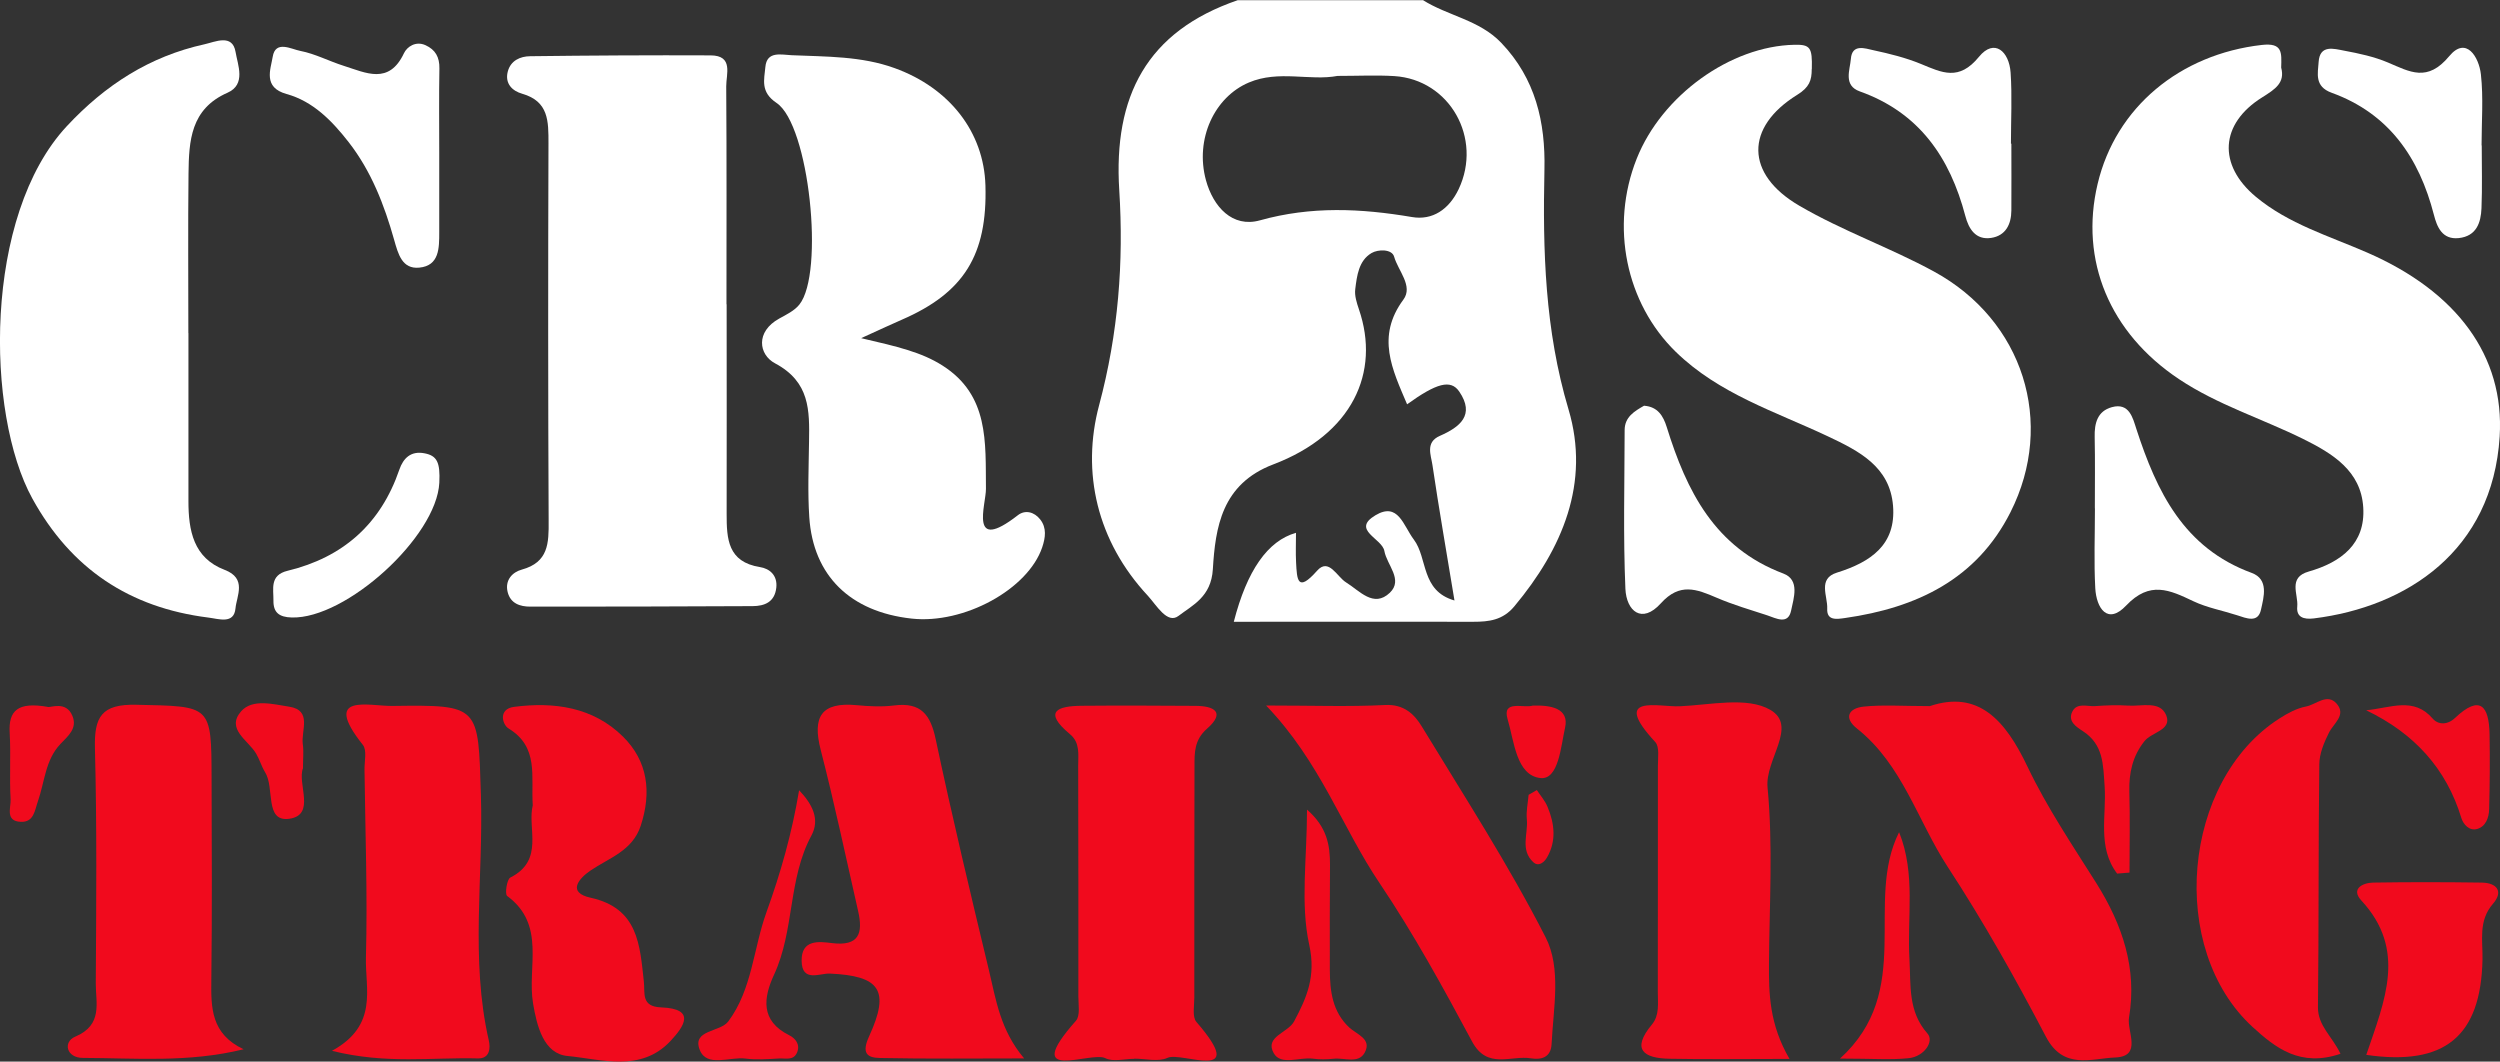
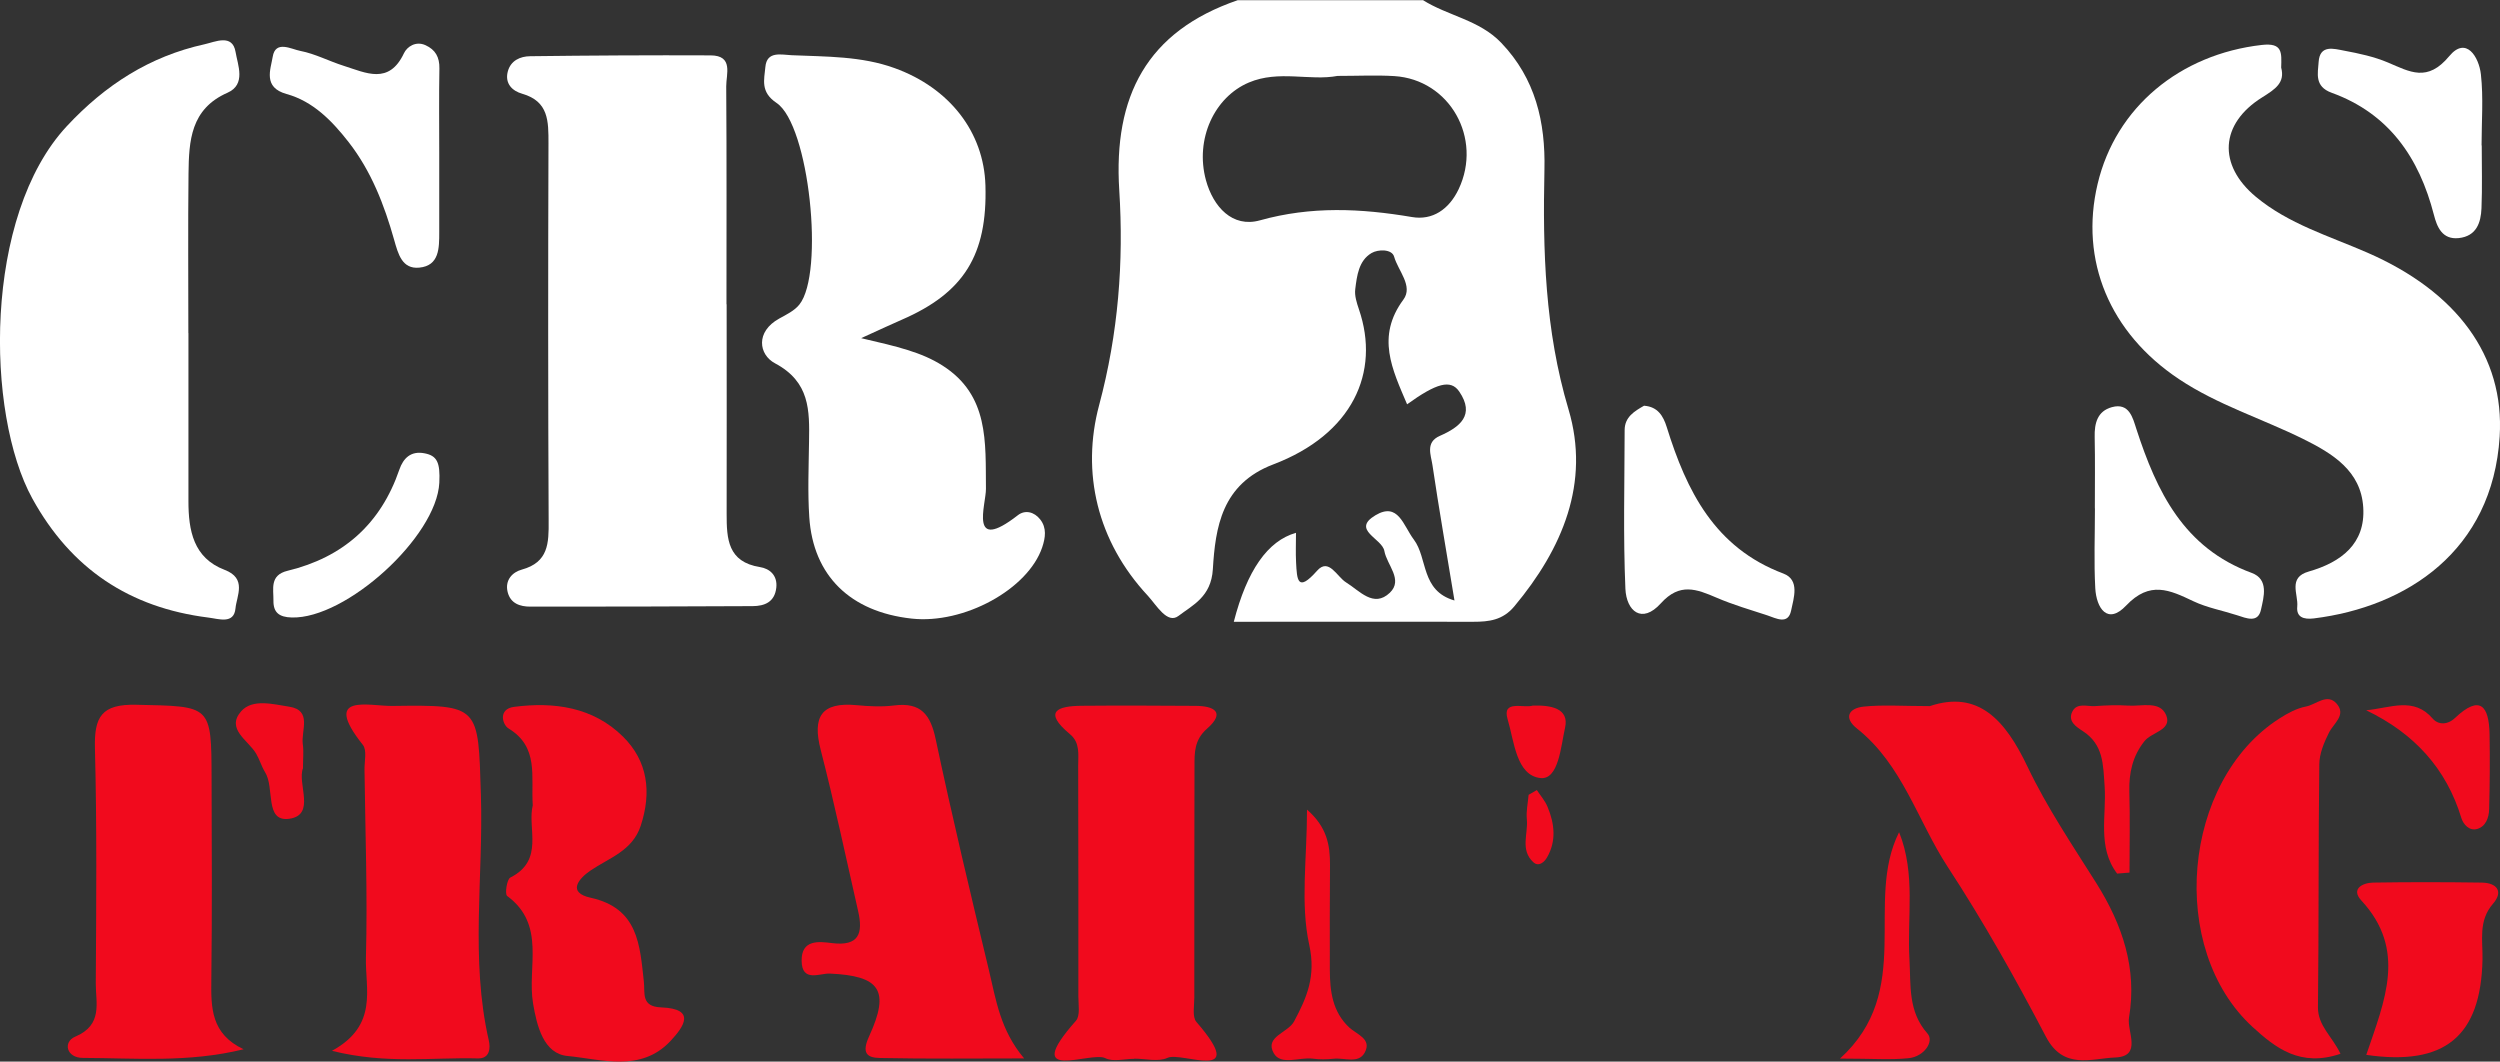
<svg xmlns="http://www.w3.org/2000/svg" id="Calque_2" viewBox="0 0 297.05 126.14">
  <rect x="0" y="0" width="297.05" height="126.14" fill="#333333" stroke="none" />
  <defs>
    <style>.cls-1{fill:#f10a1d;}.cls-2{fill:#fff;}</style>
  </defs>
  <g id="Calque_1-2">
    <g>
      <path class="cls-2" d="M169.05,0c2.99,1.89,6.72,2.36,9.32,5.08,4.08,4.26,5.27,9.43,5.14,15.08-.21,9.61,.05,19.06,2.86,28.48,2.6,8.72-.71,16.55-6.44,23.41-1.37,1.64-3,1.83-4.87,1.83-9.48-.02-18.96,0-28.46,0q2.35-9.15,7.39-10.57c0,1.21-.05,2.37,.01,3.52,.11,2.03,.15,3.63,2.49,.99,1.4-1.59,2.35,.7,3.45,1.38,1.61,.99,3.27,3.07,5.2,1.23,1.62-1.55-.35-3.29-.65-4.96-.26-1.5-3.97-2.5-1.07-4.24,2.72-1.63,3.31,1.21,4.57,2.88,1.67,2.22,.81,6.08,4.83,7.24-.92-5.6-1.84-10.84-2.62-16.11-.17-1.17-.86-2.69,.88-3.45,2.4-1.05,4.2-2.48,2.31-5.26-1.01-1.49-2.7-1.01-6.2,1.51-1.76-4.15-3.7-8.03-.44-12.44,1.19-1.61-.63-3.43-1.1-5.1-.26-.93-1.92-.89-2.69-.43-1.52,.9-1.73,2.69-1.93,4.29-.1,.77,.18,1.63,.44,2.4,2.56,7.48-.76,14.84-10.18,18.42-6.14,2.33-6.88,7.51-7.18,12.46-.2,3.29-2.41,4.26-4.08,5.54-1.33,1.02-2.62-1.28-3.64-2.39-6.04-6.48-7.93-14.67-5.79-22.66,2.28-8.54,2.93-16.98,2.39-25.53-.71-11.15,3.26-18.87,14.08-22.58h21.99Zm-10.12,9.02c-3.3,.62-6.99-.72-10.53,.78-4.09,1.72-6.44,6.71-5.11,11.61,.86,3.15,3.14,5.69,6.42,4.77,6.09-1.7,11.99-1.42,18.07-.39,2.41,.41,4.38-.88,5.54-3.32,2.85-6.03-1.05-13.02-7.66-13.43-2.14-.13-4.3-.02-6.73-.02Z" />
      <path class="cls-2" d="M271.05,8.03c.48,1.8-.7,2.56-2.26,3.54-5.01,3.13-5.31,8.02-.74,11.82,3.87,3.22,8.7,4.65,13.24,6.63,10.6,4.62,16.32,12.26,15.72,21.86-.85,13.57-11.03,20.23-22.08,21.6-1.22,.15-2.1-.15-1.97-1.42,.14-1.44-1.14-3.44,1.36-4.15,3.85-1.1,6.76-3.3,6.48-7.63-.27-4.33-3.63-6.39-7.17-8.14-4.89-2.41-10.15-4.04-14.72-7.09-8.24-5.49-11.83-14.1-9.67-23.2,2.16-9.11,9.78-15.4,19.51-16.51,2.49-.28,2.35,.91,2.3,2.7Z" />
-       <path class="cls-2" d="M215.27,8.21c0,1.35-.28,2.16-1.73,3.06-6.21,3.85-6.18,9.42,.25,13.17,5.11,2.99,10.79,4.98,16,7.82,10.62,5.79,14.46,17.97,9.1,28.59-4.03,8-11.18,11.37-19.65,12.58-1.04,.15-2.2,.33-2.13-1.12,.07-1.47-1.16-3.55,1.15-4.27,4-1.25,7.05-3.29,6.67-7.95-.38-4.64-4.02-6.49-7.73-8.24-6.25-2.95-12.96-5.04-18.1-10.06-5.9-5.76-7.82-14.89-4.63-22.93,2.98-7.51,11.13-13.39,18.75-13.54,1.87-.04,2.13,.32,2.06,2.88Z" />
      <path class="cls-2" d="M86.34,36.15c0,8.31,.02,16.61,0,24.92,0,2.96,.13,5.7,3.96,6.31,1.14,.18,2.1,.97,1.94,2.45-.19,1.71-1.39,2.18-2.8,2.19-8.81,.05-17.62,.06-26.43,.06-1.22,0-2.35-.37-2.69-1.73-.35-1.41,.56-2.37,1.68-2.67,3.18-.87,3.21-3.15,3.19-5.79-.07-14.95-.07-29.91-.02-44.86,0-2.61,.04-4.98-3.12-5.89-1.17-.33-2.08-1.2-1.72-2.62,.34-1.33,1.49-1.83,2.67-1.84,7.14-.09,14.29-.13,21.43-.1,2.75,.01,1.85,2.24,1.86,3.68,.06,8.63,.03,17.27,.03,25.9,0,0,.02,0,.03,0Z" />
      <path class="cls-2" d="M102.36,40.19c4.27,.99,7.14,1.66,9.62,3.24,5.56,3.53,5.11,9.11,5.17,14.65,.02,1.85-2.1,7.72,3.79,3.14,.86-.67,1.94-.41,2.65,.49,.81,1.02,.62,2.19,.25,3.31-1.68,5-9.31,9.17-15.53,8.48-7.27-.8-11.69-5.09-12.15-12.04-.2-2.98-.07-5.98-.03-8.97,.06-3.71,.12-7.11-4.04-9.32-1.94-1.03-2.35-3.75,.5-5.32,.85-.47,1.81-.93,2.39-1.66,3-3.73,1.18-21.36-2.71-23.96-1.95-1.3-1.46-2.78-1.33-4.26,.17-1.95,1.9-1.46,3.12-1.41,4.12,.18,8.28,.1,12.23,1.53,6.57,2.37,10.62,7.64,10.8,13.95,.24,8.26-2.56,12.75-9.94,15.95-1.16,.5-2.31,1.05-4.81,2.18Z" />
      <path class="cls-2" d="M22.39,39.57c0,6.66,0,13.31,0,19.97,0,3.49,.59,6.76,4.3,8.17,2.68,1.02,1.43,3.09,1.29,4.58-.18,1.91-1.99,1.24-3.22,1.09-9.36-1.17-16.32-5.79-20.92-14.15C-1.71,49.15-1.99,25.63,7.95,14.98c4.56-4.89,9.85-8.29,16.35-9.72,1.24-.27,3.32-1.29,3.69,.91,.25,1.54,1.28,3.86-.96,4.85-4.39,1.93-4.58,5.72-4.63,9.59-.07,6.32-.02,12.64-.02,18.97Z" />
      <path class="cls-1" d="M229.27,83.91c5.79-1.96,9,1.65,11.63,7.17,2.31,4.85,5.35,9.35,8.22,13.91,3.07,4.9,4.83,10.11,3.85,15.91-.28,1.65,1.63,4.62-1.64,4.75-2.81,.11-6.15,1.52-8.23-2.46-3.6-6.88-7.42-13.68-11.67-20.18-3.58-5.48-5.37-12.15-10.78-16.44-1.66-1.32-.94-2.43,.78-2.61,2.3-.24,4.64-.06,7.85-.06Z" />
      <path class="cls-1" d="M121.67,125.76c-5.72,0-11.43,.07-17.15-.05-1.57-.03-2.14-.64-1.25-2.58,2.52-5.49,1.28-7.18-4.67-7.45-1.19-.05-3.31,1.08-3.35-1.5-.04-2.59,2.07-2.31,3.61-2.12,3.22,.4,3.7-1.18,3.11-3.77-1.46-6.4-2.81-12.82-4.45-19.17-1.02-3.95,.05-5.73,4.27-5.33,1.48,.14,3.01,.22,4.48,.03,3.15-.39,4.29,1.08,4.91,4.02,1.95,9.2,4.14,18.36,6.34,27.51,.82,3.43,1.33,7.05,4.16,10.4Z" />
      <path class="cls-1" d="M134.78,125.81c-1.16,0-2.52,.39-3.45-.08-1.72-.87-10.17,3.1-3.49-4.44,.53-.6,.29-1.93,.29-2.92,.01-9.14,0-18.29-.02-27.43,0-1.3,.24-2.69-.97-3.7-3.24-2.7-1.52-3.36,1.43-3.38,4.49-.04,8.98-.02,13.48,.01,2.2,.01,3.61,.75,1.36,2.72-1.52,1.34-1.48,2.85-1.48,4.48-.02,9.14-.03,18.29-.02,27.43,0,.99-.27,2.33,.25,2.93,6.36,7.35-1.78,3.48-3.43,4.26-1.09,.51-2.62,.1-3.95,.1Z" />
-       <path class="cls-1" d="M150.44,83.83c5.56,0,9.85,.16,14.13-.06,2.23-.12,3.48,1.08,4.38,2.57,5.03,8.27,10.31,16.43,14.7,25.03,1.89,3.69,.92,8.41,.71,12.68-.08,1.64-1.27,1.89-2.45,1.7-2.38-.39-5.19,1.38-7-2-3.43-6.4-6.94-12.8-10.99-18.82-4.46-6.61-7.01-14.36-13.49-21.11Z" />
      <path class="cls-1" d="M28.96,124.67c-6.59,1.62-12.87,1.05-19.11,1.03-1.98,0-2.38-1.9-.92-2.52,3.33-1.4,2.44-4.02,2.45-6.33,.06-9.31,.14-18.62-.1-27.92-.1-3.77,.78-5.29,4.94-5.19,8.88,.2,8.9-.04,8.92,8.76,.02,7.98,.07,15.96-.03,23.94-.04,3.3-.05,6.41,3.85,8.24Z" />
      <path class="cls-1" d="M39.46,124.85c5.53-3.03,3.92-7.37,4.02-11.05,.2-7.45-.08-14.92-.17-22.37-.01-.99,.31-2.3-.2-2.93-4.94-6.21,.74-4.59,3.49-4.62,10.46-.14,10.21-.06,10.54,10.55,.31,9.73-1.28,19.52,.94,29.2,.2,.88,.15,2.17-1.31,2.13-5.36-.15-10.81,.72-17.33-.9Z" />
-       <path class="cls-1" d="M212.64,125.82c-5.36,0-9.83,.07-14.29-.02-3.03-.06-4.57-1.07-2.06-4.08,.91-1.1,.69-2.51,.69-3.82,0-8.95,.02-17.9,.01-26.85,0-.98,.21-2.31-.31-2.88-5.37-5.8,.44-4.13,2.91-4.25,3.63-.16,8-1.17,10.75,.42,3.33,1.93-.64,5.89-.32,9.23,.66,6.9,.22,13.9,.17,20.87-.02,3.64,.03,7.24,2.45,11.4Z" />
+       <path class="cls-1" d="M212.64,125.82Z" />
      <path class="cls-1" d="M63.3,95.66c-.22-3.43,.75-6.9-2.87-9.1-.75-.46-1.26-2.32,.65-2.57,4.77-.62,9.39,.03,12.94,3.53,2.96,2.92,3.42,6.62,2.11,10.6-.99,2.99-3.74,3.8-5.97,5.32-1.42,.97-2.79,2.61,.02,3.23,5.66,1.24,5.84,5.61,6.32,9.93,.16,1.41-.36,3.01,2.07,3.1,4.19,.16,2.69,2.29,1.09,4-3.53,3.75-8.18,2.16-12.25,1.77-2.81-.27-3.62-3.55-4.07-6.23-.73-4.32,1.58-9.35-3.08-12.78-.29-.21-.04-1.98,.38-2.19,4.1-2.07,1.97-5.87,2.67-8.62Z" />
      <path class="cls-1" d="M278.1,125.21c-4.79,1.63-7.74-.71-10.43-3.17-10.17-9.29-8.4-29.27,3.17-36.67,.97-.62,2.05-1.21,3.15-1.42,1.2-.22,2.53-1.64,3.66-.33,1.16,1.35-.37,2.32-.93,3.45-.58,1.16-1.13,2.48-1.14,3.74-.12,9.62-.05,19.25-.16,28.87-.02,2.2,1.7,3.47,2.68,5.54Z" />
      <path class="cls-2" d="M52.19,18.11c0,3.16,0,6.32,0,9.48,0,1.88,.02,3.98-2.37,4.21-2.04,.2-2.51-1.61-2.99-3.31-1.17-4.15-2.72-8.16-5.41-11.61-1.97-2.52-4.22-4.84-7.37-5.71-2.83-.78-1.89-2.93-1.65-4.41,.32-2.03,2.22-.91,3.29-.71,1.76,.34,3.41,1.22,5.15,1.77,2.63,.83,5.38,2.29,7.16-1.5,.36-.76,1.39-1.48,2.56-.95,1.18,.54,1.67,1.42,1.65,2.75-.06,3.33-.02,6.66-.02,9.98Z" />
      <path class="cls-2" d="M195.36,48.21c1.62,.12,2.27,1.22,2.68,2.53,2.36,7.6,5.7,14.34,13.86,17.41,1.99,.75,1.22,2.93,.92,4.4-.36,1.72-1.78,.92-2.82,.57-2.02-.66-4.08-1.26-6.03-2.1-2.38-1.02-4.38-1.82-6.62,.66-2.27,2.52-4.1,.92-4.22-1.72-.27-6.27-.1-12.57-.09-18.85,0-1.57,1.17-2.25,2.32-2.91Z" />
      <path class="cls-1" d="M281.16,125.34c2.2-6.49,4.84-12.48-.59-18.35-1.26-1.36,.13-2.09,1.4-2.12,4.31-.07,8.61-.06,12.92,0,1.77,.03,2.61,1.04,1.33,2.51-1.78,2.05-1.2,4.39-1.25,6.64-.19,9.1-4.47,12.68-13.81,11.32Z" />
      <path class="cls-2" d="M248.91,60.41c0-2.83,.04-5.66-.02-8.48-.04-1.65,.33-3.08,2.04-3.55,2.09-.58,2.5,1.33,2.91,2.58,2.42,7.45,5.63,14.15,13.7,17.11,2.07,.76,1.44,2.87,1.11,4.37-.35,1.63-1.73,1.02-2.85,.66-1.73-.56-3.55-.89-5.18-1.66-2.82-1.34-5.17-2.46-7.99,.51-2.22,2.35-3.54,.3-3.67-2.06-.17-3.15-.04-6.32-.04-9.48,0,0-.01,0-.02,0Z" />
      <path class="cls-2" d="M294.88,17.27c0,2.49,.07,4.98-.03,7.47-.07,1.73-.6,3.32-2.7,3.55-1.98,.21-2.59-1.35-2.95-2.75-1.75-6.8-5.34-12.05-12.16-14.52-2.06-.75-1.63-2.3-1.54-3.66,.14-2.09,1.81-1.57,3.03-1.34,1.76,.33,3.56,.71,5.21,1.41,2.62,1.11,4.68,2.37,7.28-.76,2.01-2.42,3.53,.11,3.76,2.16,.31,2.79,.08,5.63,.08,8.45,.01,0,.02,0,.03,0Z" />
-       <path class="cls-2" d="M238.99,17.07c0,2.65,.02,5.3,0,7.94-.01,1.65-.68,3-2.41,3.26-1.84,.27-2.66-1.08-3.06-2.61-1.83-6.94-5.47-12.28-12.54-14.8-1.98-.71-1.17-2.53-1.06-3.86,.14-1.83,1.68-1.25,2.69-1.03,1.91,.41,3.84,.89,5.64,1.63,2.52,1.04,4.51,2.06,6.89-.85,1.83-2.24,3.59-.64,3.76,1.88,.19,2.8,.04,5.62,.04,8.44,.02,0,.03,0,.05,0Z" />
      <path class="cls-2" d="M52.2,57.36c-.32,6.43-11.09,16.2-17.54,16.01-1.49-.04-2.19-.59-2.17-2,.02-1.4-.47-3.03,1.68-3.55,6.59-1.59,11.07-5.56,13.28-12.02,.47-1.36,1.37-2.25,2.98-1.94,1.49,.28,1.89,1.07,1.77,3.49Z" />
-       <path class="cls-1" d="M94.95,93.9c1.57,1.64,2.5,3.45,1.47,5.36-2.8,5.18-2,11.28-4.45,16.56-1.25,2.71-1.66,5.47,1.81,7.19,.71,.35,1.33,1.08,.93,2.04-.42,1.01-1.4,.67-2.16,.72-1.32,.08-2.67,.18-3.98,.01-1.87-.24-4.6,1.09-5.43-1.04-.94-2.4,2.43-2.08,3.39-3.37,2.85-3.82,2.98-8.66,4.54-12.98,1.69-4.67,3.04-9.43,3.88-14.5Z" />
      <path class="cls-1" d="M155.3,96.2c2.38,2.07,2.74,4.23,2.73,6.56-.02,4.16-.04,8.32-.02,12.47,.01,2.52,.3,4.97,2.29,6.84,.9,.85,2.75,1.36,1.85,3.01-.74,1.35-2.42,.58-3.68,.72-.82,.09-1.67,.1-2.49-.01-1.58-.21-3.79,.86-4.64-.66-1.1-1.96,1.7-2.41,2.42-3.76,1.51-2.83,2.63-5.36,1.8-9.12-1.07-4.9-.26-10.22-.26-16.06Z" />
      <path class="cls-1" d="M218.62,125.79c8.93-8.13,2.85-18.56,7.03-26.91,2,4.96,.94,10.08,1.23,15.09,.18,3.1-.19,6.21,2.14,8.83,.83,.94-.39,2.73-2.2,2.93-2.13,.23-4.3,.05-8.2,.05Z" />
      <path class="cls-1" d="M281.17,84.39c2.89-.27,5.62-1.63,7.88,.99,.66,.77,1.78,.76,2.64-.06,3.01-2.85,4.06-1.42,4.12,1.93,.05,2.97,.03,5.95-.05,8.92-.03,.98-.39,2.03-1.43,2.33-.93,.26-1.64-.55-1.87-1.3-1.8-5.92-5.64-10.08-11.3-12.8Z" />
      <path class="cls-1" d="M251.55,103.79c-2.38-3.14-1.23-6.91-1.48-10.39-.18-2.54-.12-4.93-2.59-6.53-.75-.49-1.85-1.17-1.23-2.35,.56-1.06,1.75-.56,2.67-.62,1.32-.09,2.65-.15,3.97-.06,1.59,.11,3.77-.62,4.5,1.15,.72,1.77-1.74,1.99-2.59,3.08-1.41,1.78-1.85,3.77-1.79,6,.09,3.2,.02,6.41,.02,9.61l-1.47,.12Z" />
      <path class="cls-1" d="M36.01,91.25c-.74,1.84,1.58,5.6-1.66,6.04-2.94,.39-1.69-3.69-2.85-5.53-.43-.69-.65-1.51-1.07-2.22-.94-1.59-3.6-2.91-1.79-5.01,1.34-1.55,3.84-.85,5.73-.56,2.76,.43,1.38,2.86,1.61,4.47,.12,.81,.02,1.66,.02,2.81Z" />
-       <path class="cls-1" d="M5.67,84c.33,.11,2.18-.76,2.93,1.05,.62,1.49-.49,2.38-1.42,3.35-1.8,1.89-1.87,4.51-2.68,6.82-.37,1.04-.46,2.49-2.02,2.43-1.9-.07-1.17-1.71-1.22-2.66-.15-2.64,.04-5.29-.11-7.93-.15-2.63,.96-3.69,4.52-3.07Z" />
      <path class="cls-1" d="M182.13,83.84c2.08-.07,4.36,.29,3.83,2.63-.49,2.16-.76,6.2-2.91,5.98-2.9-.3-3.14-4.42-3.91-6.97-.72-2.39,1.91-1.29,2.98-1.64Z" />
      <path class="cls-1" d="M182.61,93.88c.43,.66,.98,1.27,1.27,1.99,.84,2.01,1.07,4.08-.08,6.04-.24,.41-.92,1.17-1.61,.54-1.59-1.46-.6-3.39-.77-5.1-.1-.95,.13-1.94,.21-2.91,.32-.19,.65-.37,.97-.56Z" />
    </g>
  </g>
</svg>